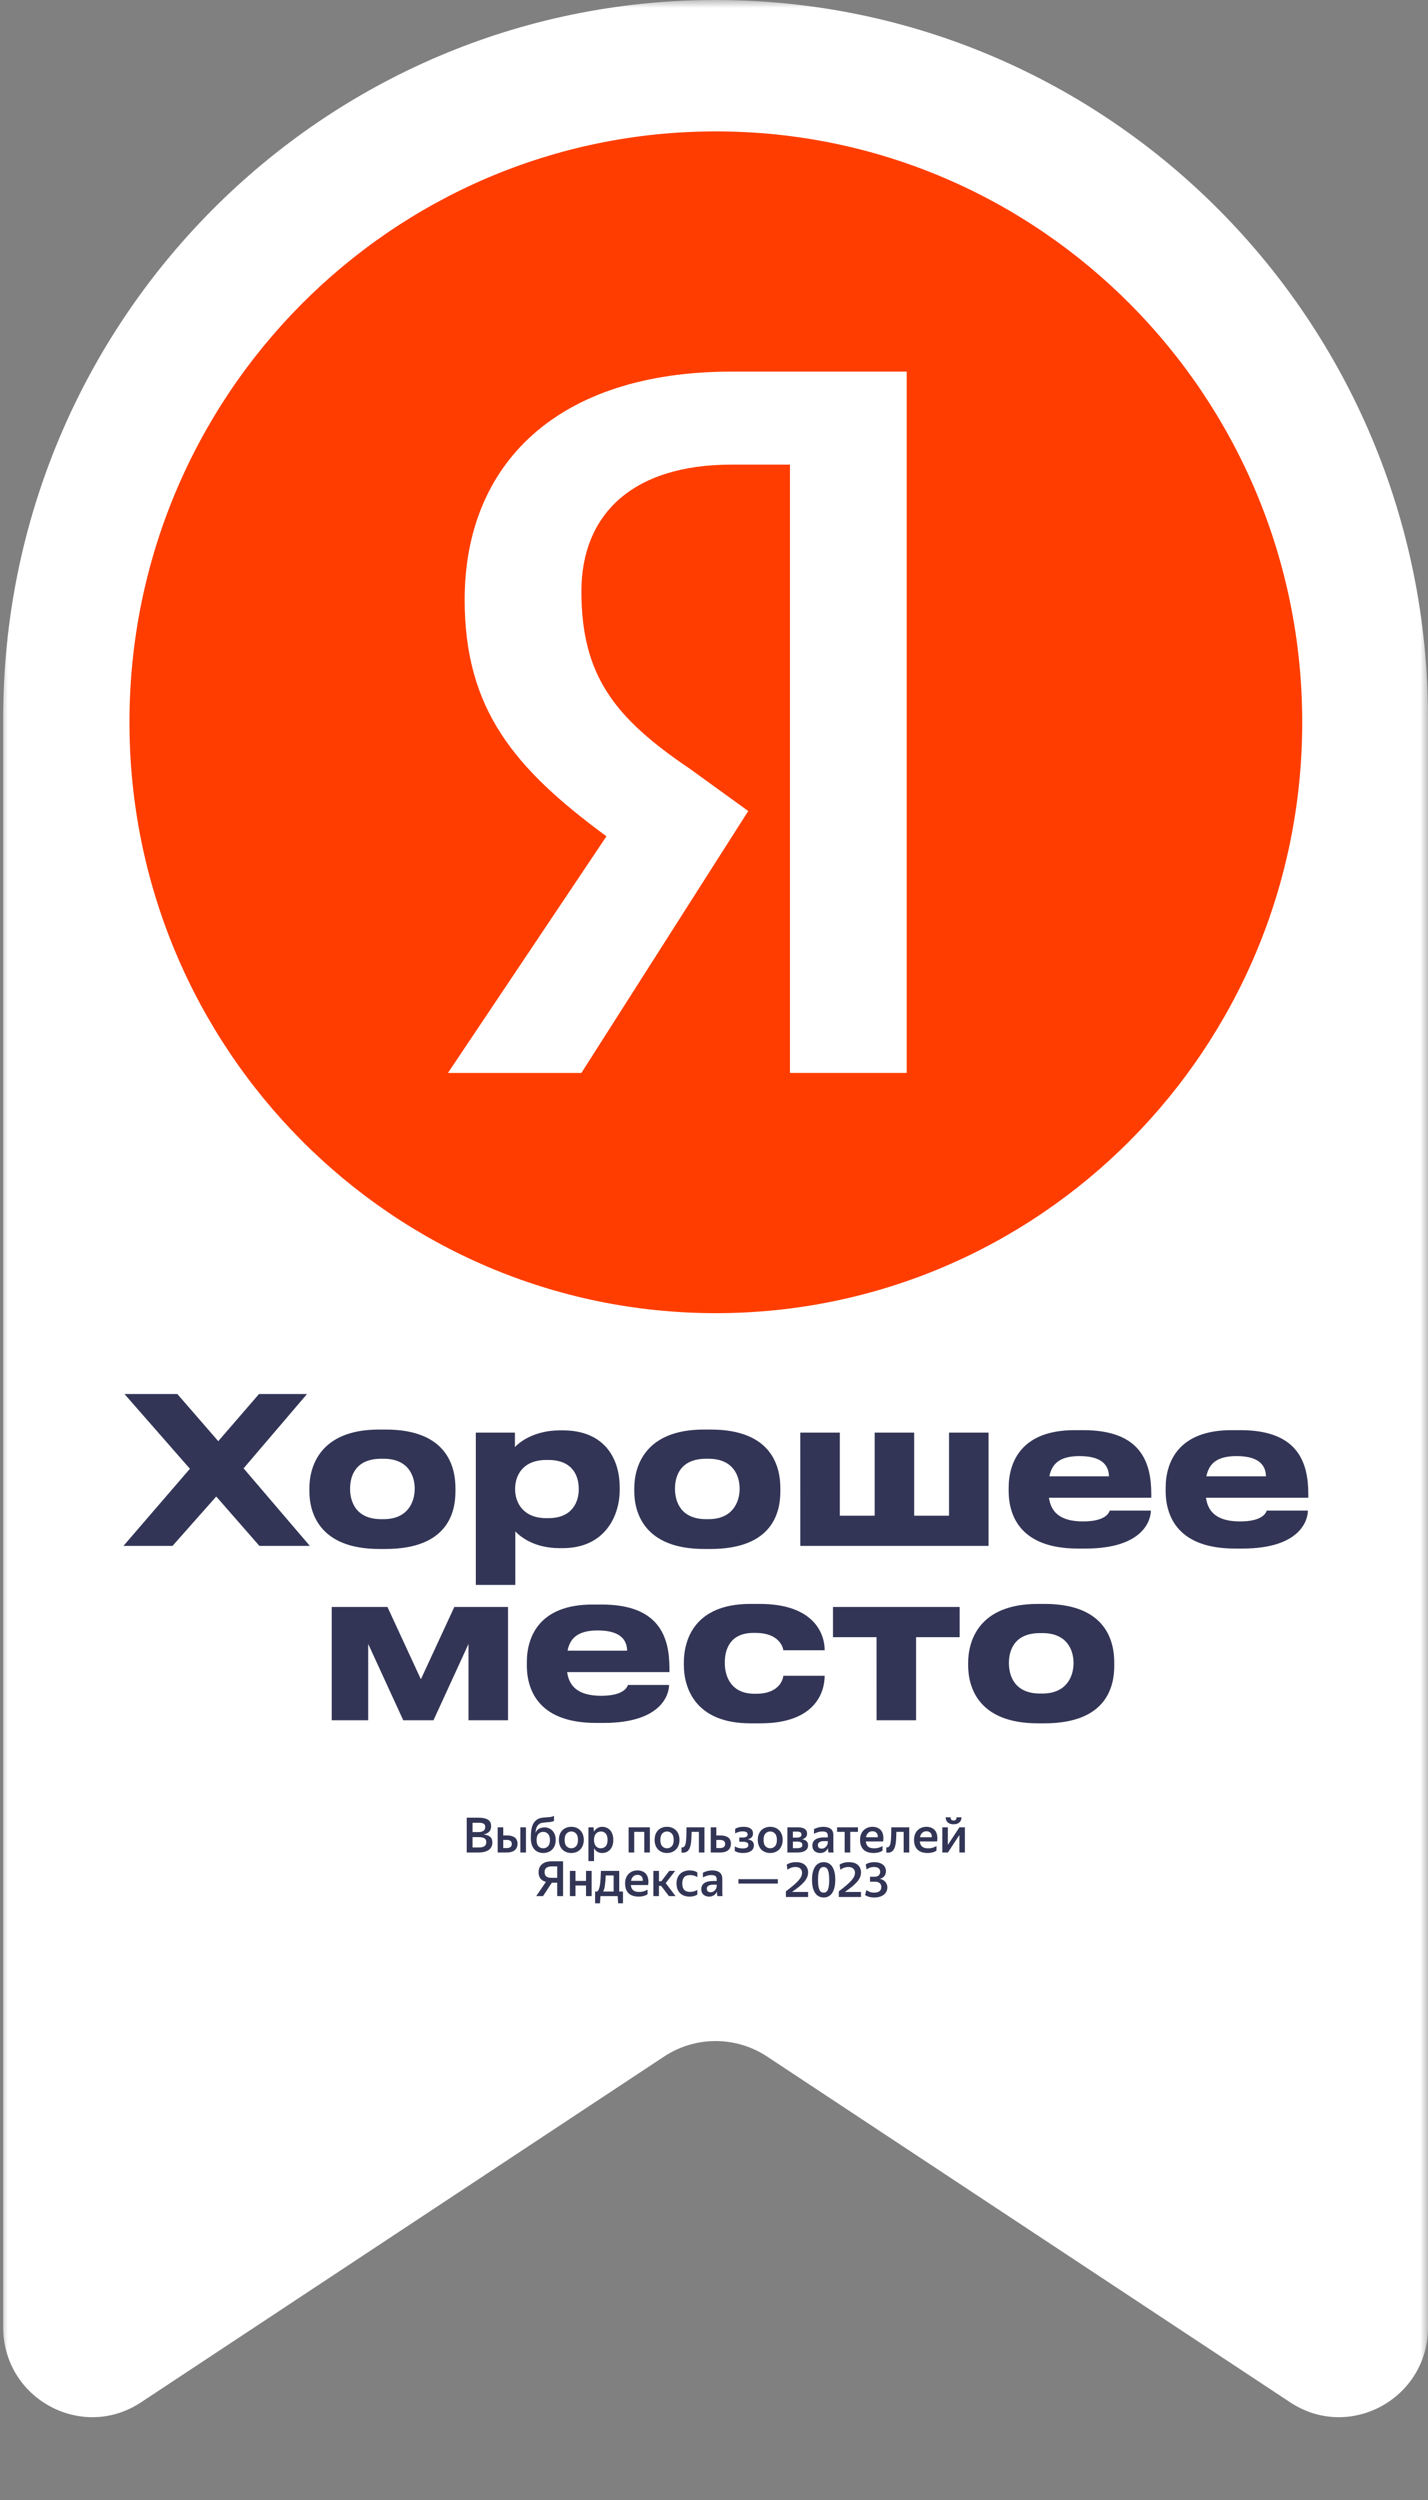
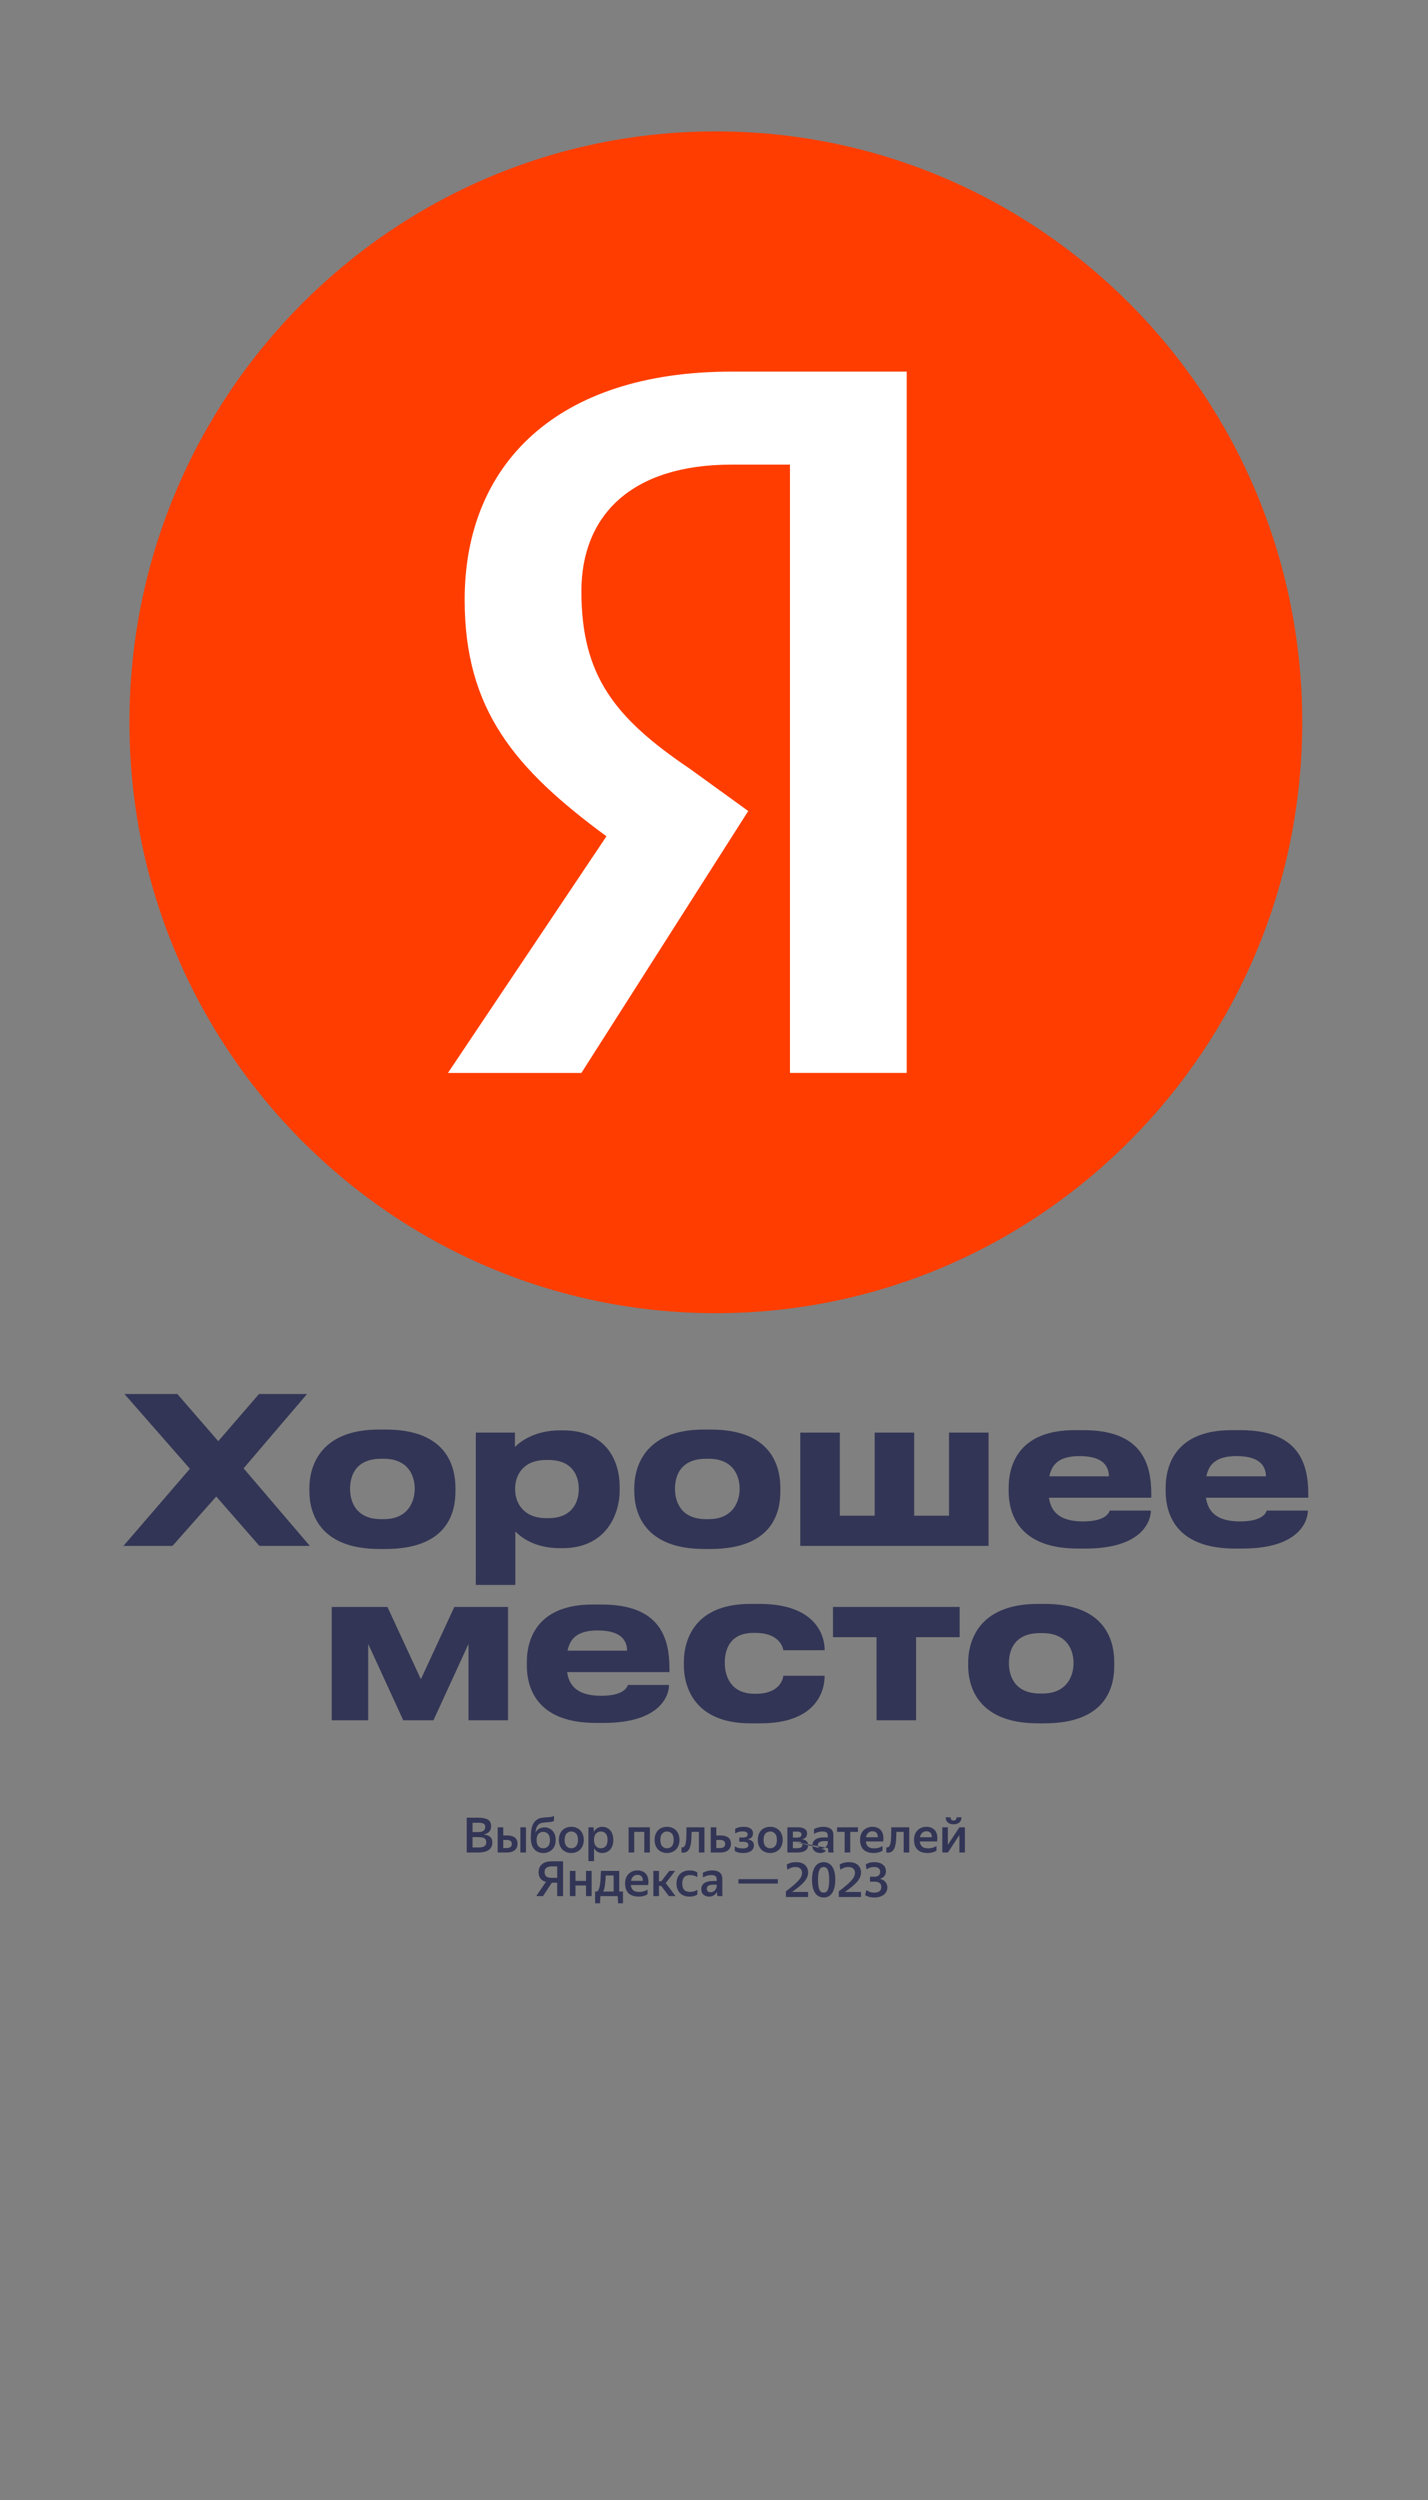
<svg xmlns="http://www.w3.org/2000/svg" viewBox="0 0 92 161" fill="none">
  <rect x="0" y="0" width="92" height="161" fill="#808080" stroke="none" />
  <g clip-path="url(#clip0_151_374)">
    <mask id="mask0_151_374" style="mask-type:luminance" maskUnits="userSpaceOnUse" x="0" y="0" width="368" height="644">
      <path d="M0 0H92V161H0V0Z" fill="white" />
    </mask>
    <g mask="url(#mask0_151_374)">
-       <path d="M0.207 46.23C0.207 20.698 20.756 0 46.103 0C71.45 0 91.999 20.698 91.999 46.23V149.883C91.999 154.476 86.934 157.23 83.122 154.711L49.422 132.442C48.436 131.791 47.282 131.444 46.103 131.444C44.923 131.444 43.77 131.791 42.783 132.442L9.084 154.711C5.272 157.23 0.207 154.476 0.207 149.883V46.23Z" fill="white" />
      <path d="M46.118 84.568C66.983 84.568 83.897 67.532 83.897 46.515C83.897 25.499 66.984 8.462 46.118 8.462C25.254 8.462 8.34 25.499 8.34 46.515C8.34 67.531 25.254 84.568 46.118 84.568Z" fill="#FF3D00" />
      <path d="M50.894 29.921H47.13C40.683 29.921 37.457 33.187 37.457 38.081C37.457 43.52 39.608 46.242 44.442 49.508L48.206 52.23L37.457 69.097H28.86L39.071 53.858C33.157 49.508 29.936 45.698 29.936 38.626C29.936 29.921 35.846 23.932 47.13 23.932H58.416V69.096H50.894V29.921Z" fill="white" />
-       <path d="M16.713 99.557H19.963L15.694 94.561L19.78 89.775H16.686L14.062 92.812L11.426 89.775H8.019L12.235 94.588L7.953 99.557H11.113L13.932 96.376L16.713 99.557ZM24.434 99.754H24.839C28.872 99.754 29.343 97.362 29.343 96.047V95.836C29.343 94.547 28.872 92.063 24.852 92.063H24.421C20.531 92.063 19.931 94.547 19.931 95.849V96.034C19.931 97.362 20.531 99.754 24.434 99.754ZM24.708 97.835H24.564C22.907 97.835 22.554 96.678 22.554 95.876C22.554 95.047 22.907 93.943 24.564 93.943H24.708C26.314 93.943 26.718 95.047 26.718 95.876C26.718 96.678 26.314 97.835 24.708 97.835ZM30.655 102.069H33.2V98.624C33.513 98.952 34.401 99.702 36.059 99.702H36.242C39.009 99.702 39.923 97.572 39.923 95.981V95.758C39.923 94.022 39.021 92.115 36.255 92.115H36.085C34.44 92.115 33.487 92.851 33.174 93.194V92.26H30.655V102.069ZM37.286 95.915C37.286 96.665 36.92 97.769 35.328 97.769H35.198C33.67 97.769 33.187 96.73 33.187 95.915V95.876C33.187 95.034 33.67 94.022 35.197 94.022H35.327C36.92 94.022 37.286 95.087 37.286 95.876V95.915ZM45.367 99.754H45.772C49.805 99.754 50.275 97.362 50.275 96.047V95.836C50.275 94.547 49.805 92.063 45.785 92.063H45.353C41.464 92.063 40.863 94.547 40.863 95.849V96.034C40.863 97.362 41.464 99.754 45.367 99.754ZM45.641 97.835H45.498C43.84 97.835 43.486 96.678 43.486 95.876C43.486 95.047 43.84 93.943 45.498 93.943H45.641C47.246 93.943 47.651 95.047 47.651 95.876C47.651 96.678 47.246 97.835 45.641 97.835ZM51.561 99.557H63.688V92.26H61.142V97.611H58.897V92.26H56.352V97.611H54.106V92.26H51.56L51.561 99.557ZM74.146 97.282H71.497C71.444 97.415 71.249 97.98 69.773 97.98C68.207 97.98 67.698 97.296 67.58 96.454H74.173V96.217C74.173 94.18 73.507 92.102 69.799 92.102H69.225C65.792 92.102 64.983 94.166 64.983 95.823V96.007C64.983 97.756 65.871 99.728 69.447 99.728H69.93C73.677 99.728 74.146 97.874 74.146 97.282ZM69.551 93.772C71.183 93.772 71.431 94.534 71.444 95.073H67.606C67.763 94.311 68.22 93.772 69.551 93.772ZM84.262 97.282H81.612C81.561 97.415 81.365 97.98 79.889 97.98C78.323 97.98 77.814 97.296 77.696 96.454H84.288V96.217C84.288 94.18 83.623 92.102 79.916 92.102H79.341C75.908 92.102 75.098 94.166 75.098 95.823V96.007C75.098 97.756 75.987 99.728 79.562 99.728H80.046C83.793 99.728 84.262 97.874 84.262 97.282ZM79.668 93.772C81.299 93.772 81.546 94.534 81.561 95.073H77.722C77.879 94.311 78.336 93.772 79.668 93.772ZM23.722 105.869L25.98 110.786H27.927L30.184 105.869V110.786H32.731V103.489H29.27L27.116 108.144L24.962 103.489H21.372V110.786H23.722V105.869ZM43.105 108.511H40.455C40.403 108.643 40.207 109.209 38.731 109.209C37.166 109.209 36.656 108.524 36.538 107.683H43.13V107.446C43.13 105.408 42.465 103.331 38.758 103.331H38.184C34.75 103.331 33.941 105.395 33.941 107.052V107.236C33.941 108.985 34.828 110.957 38.405 110.957H38.888C42.635 110.957 43.105 109.103 43.105 108.511ZM38.51 105.001C40.142 105.001 40.39 105.763 40.403 106.302H36.565C36.721 105.54 37.178 105.001 38.51 105.001ZM53.129 107.92H50.467C50.454 108.104 50.244 109.077 48.73 109.077H48.6C47.126 109.077 46.695 107.998 46.695 107.091V107.078C46.695 106.184 47.06 105.158 48.548 105.158H48.678C50.18 105.158 50.441 106.065 50.467 106.276H53.13V106.263C53.13 105.224 52.452 103.292 48.94 103.292H48.339C44.697 103.292 44.058 105.671 44.058 107.052V107.236C44.058 108.617 44.724 110.983 48.352 110.983H48.992C52.477 110.983 53.129 109.024 53.129 107.92ZM56.473 110.786H59.019V105.434H61.825V103.489H53.666V105.434H56.472L56.473 110.786ZM66.879 110.983H67.284C71.317 110.983 71.787 108.59 71.787 107.276V107.065C71.787 105.776 71.318 103.292 67.297 103.292H66.867C62.977 103.292 62.375 105.776 62.375 107.078V107.263C62.375 108.59 62.976 110.983 66.879 110.983ZM67.154 109.064H67.01C65.352 109.064 65 107.906 65 107.105C65 106.276 65.352 105.171 67.01 105.171H67.153C68.758 105.171 69.164 106.276 69.164 107.105C69.164 107.906 68.758 109.064 67.154 109.064ZM30.069 117.059H30.827C31.091 117.059 31.293 117.101 31.432 117.185C31.571 117.268 31.64 117.409 31.64 117.607C31.641 117.679 31.63 117.751 31.605 117.819C31.583 117.877 31.549 117.929 31.506 117.972C31.462 118.016 31.411 118.051 31.355 118.076C31.291 118.104 31.224 118.126 31.156 118.138C31.341 118.161 31.483 118.213 31.578 118.291C31.673 118.371 31.721 118.492 31.721 118.654C31.724 118.758 31.7 118.862 31.652 118.954C31.607 119.035 31.541 119.104 31.462 119.154C31.374 119.207 31.278 119.246 31.177 119.267C31.059 119.291 30.94 119.302 30.82 119.301H30.069L30.069 117.059ZM30.445 117.388V117.985H30.845C30.951 117.99 31.056 117.963 31.146 117.906C31.223 117.852 31.261 117.768 31.261 117.654C31.261 117.549 31.226 117.48 31.156 117.444C31.064 117.402 30.964 117.382 30.864 117.388H30.445ZM30.445 118.31V118.976H30.858C30.928 118.976 30.992 118.971 31.05 118.96C31.102 118.95 31.152 118.931 31.198 118.904C31.239 118.879 31.272 118.843 31.295 118.801C31.319 118.751 31.331 118.697 31.329 118.641C31.329 118.519 31.288 118.433 31.209 118.385C31.13 118.335 31.003 118.31 30.827 118.31H30.445ZM33.342 118.741C33.343 118.827 33.326 118.911 33.289 118.989C33.258 119.058 33.21 119.118 33.15 119.163C33.086 119.212 33.013 119.247 32.935 119.267C32.852 119.29 32.761 119.301 32.662 119.301H32.063V117.678H32.423V118.204H32.674C32.885 118.204 33.049 118.247 33.165 118.335C33.283 118.423 33.342 118.558 33.342 118.741ZM33.885 119.301H33.526V117.678H33.885V119.301ZM32.423 118.492V119.016H32.634C32.719 119.02 32.803 119 32.876 118.957C32.941 118.915 32.972 118.848 32.972 118.754C32.972 118.66 32.944 118.594 32.889 118.554C32.817 118.507 32.732 118.486 32.647 118.492H32.423ZM35.8 118.494C35.8 118.63 35.779 118.75 35.738 118.855C35.7 118.953 35.642 119.043 35.567 119.117C35.495 119.189 35.408 119.245 35.312 119.279C35.106 119.354 34.88 119.352 34.676 119.273C34.58 119.234 34.494 119.173 34.425 119.095C34.351 119.007 34.294 118.904 34.258 118.795C34.216 118.657 34.196 118.513 34.198 118.37C34.198 118.222 34.205 118.086 34.217 117.963C34.229 117.84 34.249 117.73 34.279 117.631C34.307 117.54 34.349 117.453 34.403 117.375C34.461 117.291 34.535 117.22 34.622 117.167C34.709 117.114 34.805 117.079 34.906 117.066C35.015 117.049 35.127 117.039 35.241 117.034C35.367 117.028 35.463 117.017 35.527 117.003C35.584 116.989 35.639 116.968 35.691 116.94V117.262C35.669 117.277 35.645 117.29 35.62 117.3C35.592 117.309 35.562 117.317 35.533 117.322L35.419 117.341L35.266 117.353C35.17 117.362 35.074 117.373 34.978 117.384C34.895 117.391 34.815 117.418 34.745 117.463C34.665 117.518 34.605 117.596 34.571 117.687C34.534 117.784 34.508 117.901 34.496 118.038C34.599 117.802 34.8 117.684 35.095 117.684C35.191 117.684 35.281 117.703 35.364 117.741C35.451 117.775 35.529 117.829 35.592 117.897C35.659 117.971 35.711 118.057 35.745 118.151C35.782 118.251 35.8 118.365 35.8 118.494ZM34.995 119.029C35.053 119.032 35.111 119.022 35.164 118.999C35.218 118.977 35.266 118.944 35.306 118.901C35.389 118.814 35.431 118.68 35.431 118.501C35.431 118.322 35.389 118.189 35.307 118.104C35.267 118.061 35.219 118.026 35.166 118.004C35.112 117.981 35.054 117.97 34.995 117.972C34.938 117.971 34.882 117.981 34.829 118.004C34.776 118.025 34.728 118.058 34.689 118.1C34.61 118.186 34.571 118.317 34.571 118.494C34.571 118.678 34.611 118.814 34.692 118.901C34.73 118.943 34.778 118.976 34.83 118.998C34.883 119.02 34.939 119.031 34.995 119.029ZM36.806 119.333C36.698 119.334 36.59 119.315 36.489 119.277C36.394 119.24 36.307 119.185 36.234 119.114C36.162 119.037 36.105 118.947 36.067 118.848C36.026 118.733 36.005 118.611 36.008 118.489C36.008 118.353 36.027 118.233 36.067 118.129C36.104 118.031 36.161 117.941 36.234 117.866C36.306 117.793 36.393 117.738 36.489 117.703C36.59 117.665 36.697 117.646 36.805 117.647C36.919 117.647 37.025 117.666 37.123 117.703C37.219 117.74 37.307 117.797 37.38 117.87C37.454 117.944 37.511 118.032 37.547 118.129C37.589 118.233 37.61 118.353 37.61 118.489C37.61 118.623 37.589 118.744 37.547 118.848C37.509 118.947 37.451 119.038 37.377 119.114C37.304 119.185 37.218 119.24 37.123 119.277C37.022 119.315 36.914 119.334 36.806 119.333ZM36.806 119.029C36.863 119.031 36.92 119.02 36.974 118.998C37.026 118.975 37.074 118.941 37.112 118.898C37.196 118.811 37.237 118.674 37.237 118.489C37.237 118.305 37.196 118.169 37.114 118.082C37.075 118.038 37.027 118.004 36.974 117.981C36.921 117.958 36.864 117.947 36.806 117.948C36.748 117.946 36.691 117.957 36.638 117.981C36.585 118.004 36.538 118.038 36.499 118.082C36.417 118.169 36.377 118.305 36.377 118.489C36.377 118.674 36.417 118.811 36.498 118.898C36.582 118.986 36.685 119.029 36.806 119.029ZM38.799 119.333C38.688 119.336 38.578 119.308 38.482 119.251C38.395 119.195 38.322 119.117 38.271 119.026V119.855H37.911V117.678H38.24L38.265 117.966C38.316 117.867 38.393 117.784 38.489 117.728C38.584 117.671 38.694 117.643 38.805 117.647C38.897 117.647 38.989 117.665 39.074 117.701C39.16 117.737 39.237 117.79 39.302 117.857C39.371 117.933 39.423 118.022 39.453 118.12C39.493 118.224 39.513 118.346 39.513 118.489C39.513 118.632 39.493 118.757 39.454 118.864C39.421 118.961 39.367 119.05 39.298 119.126C39.235 119.194 39.158 119.248 39.072 119.282C38.985 119.316 38.892 119.333 38.799 119.333ZM38.712 119.029C38.84 119.029 38.944 118.986 39.022 118.898C39.103 118.809 39.143 118.672 39.143 118.489C39.143 118.307 39.103 118.171 39.022 118.082C38.984 118.037 38.937 118.002 38.884 117.98C38.831 117.956 38.773 117.945 38.715 117.948C38.656 117.947 38.597 117.959 38.542 117.982C38.487 118.005 38.437 118.039 38.395 118.082C38.353 118.132 38.322 118.191 38.302 118.254C38.278 118.329 38.266 118.409 38.267 118.489C38.267 118.57 38.278 118.651 38.302 118.729C38.322 118.791 38.353 118.848 38.395 118.898C38.434 118.942 38.483 118.978 38.538 119.001C38.593 119.023 38.653 119.033 38.712 119.029ZM40.5 117.678H41.868V119.301H41.509V117.972H40.86V119.301H40.5V117.678ZM42.972 119.333C42.864 119.334 42.757 119.315 42.656 119.277C42.561 119.24 42.474 119.185 42.401 119.114C42.329 119.037 42.272 118.947 42.234 118.848C42.193 118.733 42.172 118.611 42.174 118.489C42.174 118.353 42.194 118.233 42.233 118.129C42.27 118.031 42.327 117.941 42.4 117.866C42.472 117.793 42.559 117.738 42.656 117.703C42.757 117.665 42.864 117.646 42.972 117.647C43.086 117.647 43.191 117.666 43.288 117.703C43.386 117.74 43.474 117.796 43.547 117.87C43.62 117.944 43.677 118.032 43.714 118.129C43.755 118.233 43.776 118.353 43.776 118.489C43.776 118.623 43.755 118.744 43.714 118.848C43.676 118.948 43.617 119.038 43.543 119.114C43.47 119.185 43.383 119.24 43.288 119.277C43.187 119.315 43.08 119.334 42.972 119.333ZM42.972 119.029C43.029 119.031 43.087 119.02 43.14 118.998C43.193 118.975 43.24 118.941 43.279 118.898C43.363 118.811 43.404 118.674 43.404 118.489C43.404 118.305 43.362 118.169 43.279 118.082C43.24 118.038 43.193 118.004 43.14 117.981C43.087 117.958 43.03 117.947 42.972 117.948C42.915 117.946 42.858 117.957 42.804 117.981C42.751 118.004 42.704 118.038 42.665 118.082C42.584 118.169 42.544 118.305 42.544 118.489C42.544 118.674 42.584 118.811 42.665 118.898C42.703 118.941 42.751 118.975 42.804 118.998C42.857 119.02 42.914 119.031 42.972 119.029ZM44.172 118.726C44.194 118.62 44.209 118.482 44.215 118.314C44.224 118.142 44.227 117.931 44.227 117.678H45.385V119.301H45.026V117.972H44.556C44.553 118.187 44.544 118.377 44.532 118.541C44.524 118.683 44.498 118.825 44.454 118.96C44.425 119.061 44.367 119.15 44.289 119.22C44.209 119.284 44.107 119.316 44.004 119.311C43.987 119.311 43.971 119.309 43.954 119.308C43.938 119.308 43.923 119.307 43.907 119.305V118.967C43.929 118.971 43.945 118.974 43.954 118.974C43.979 118.974 44.005 118.969 44.028 118.959C44.051 118.949 44.072 118.933 44.088 118.913C44.129 118.858 44.158 118.794 44.172 118.726ZM47.091 118.741C47.093 118.827 47.075 118.912 47.038 118.989C47.007 119.058 46.959 119.118 46.899 119.163C46.835 119.211 46.762 119.246 46.685 119.267C46.596 119.291 46.504 119.302 46.411 119.301H45.79V117.678H46.15V118.204H46.42C46.631 118.204 46.796 118.247 46.914 118.335C47.032 118.423 47.091 118.558 47.091 118.741ZM46.15 118.492V119.016H46.383C46.468 119.02 46.551 119 46.625 118.957C46.687 118.915 46.718 118.848 46.718 118.754C46.718 118.66 46.69 118.594 46.634 118.554C46.562 118.507 46.477 118.486 46.392 118.492H46.15ZM48.571 118.836C48.573 118.912 48.556 118.987 48.52 119.054C48.484 119.121 48.431 119.177 48.366 119.217C48.298 119.259 48.224 119.289 48.146 119.305C48.06 119.323 47.97 119.333 47.876 119.333C47.739 119.333 47.627 119.319 47.541 119.292C47.471 119.27 47.403 119.241 47.339 119.205V118.907C47.407 118.951 47.483 118.984 47.562 119.004C47.654 119.027 47.751 119.039 47.857 119.039C47.947 119.043 48.035 119.026 48.117 118.989C48.182 118.956 48.214 118.898 48.214 118.82C48.214 118.745 48.185 118.692 48.127 118.66C48.042 118.621 47.95 118.605 47.857 118.61H47.63V118.335H47.862C47.94 118.34 48.018 118.323 48.087 118.285C48.112 118.27 48.134 118.248 48.148 118.222C48.162 118.195 48.169 118.165 48.167 118.135C48.167 118.062 48.138 118.012 48.077 117.985C48.006 117.953 47.928 117.938 47.85 117.941C47.679 117.938 47.511 117.983 47.364 118.072V117.775C47.429 117.736 47.5 117.706 47.575 117.687C47.664 117.661 47.773 117.647 47.904 117.647C48.102 117.647 48.253 117.683 48.357 117.757C48.408 117.792 48.449 117.84 48.476 117.896C48.503 117.952 48.516 118.014 48.512 118.076C48.517 118.168 48.486 118.257 48.425 118.326C48.353 118.391 48.265 118.436 48.17 118.454C48.438 118.495 48.571 118.623 48.571 118.836ZM49.621 119.333C49.513 119.334 49.405 119.315 49.304 119.277C49.209 119.24 49.122 119.185 49.049 119.114C48.977 119.037 48.92 118.947 48.882 118.848C48.841 118.733 48.821 118.611 48.822 118.489C48.822 118.353 48.842 118.233 48.882 118.129C48.919 118.031 48.976 117.941 49.049 117.866C49.121 117.793 49.208 117.738 49.304 117.703C49.405 117.665 49.512 117.646 49.62 117.647C49.734 117.647 49.84 117.666 49.937 117.703C50.034 117.74 50.122 117.796 50.195 117.87C50.269 117.944 50.325 118.032 50.362 118.129C50.404 118.233 50.425 118.353 50.425 118.489C50.425 118.623 50.404 118.744 50.362 118.848C50.324 118.948 50.266 119.038 50.191 119.114C50.118 119.185 50.032 119.24 49.938 119.277C49.836 119.315 49.729 119.334 49.621 119.333ZM49.621 119.029C49.678 119.031 49.736 119.02 49.788 118.998C49.841 118.975 49.889 118.941 49.928 118.898C50.011 118.811 50.052 118.674 50.052 118.489C50.052 118.305 50.011 118.169 49.928 118.082C49.889 118.038 49.841 118.004 49.788 117.981C49.736 117.958 49.678 117.947 49.621 117.948C49.563 117.946 49.505 117.957 49.453 117.981C49.4 118.004 49.352 118.038 49.313 118.082C49.232 118.169 49.192 118.305 49.192 118.489C49.192 118.674 49.232 118.811 49.313 118.898C49.397 118.986 49.5 119.029 49.621 119.029ZM50.727 117.678H51.384C51.792 117.678 51.996 117.814 51.996 118.085C51.996 118.185 51.968 118.264 51.913 118.323C51.845 118.386 51.763 118.431 51.673 118.451C51.803 118.47 51.9 118.51 51.965 118.573C52.029 118.635 52.061 118.724 52.061 118.839C52.063 118.91 52.045 118.982 52.011 119.044C51.977 119.104 51.929 119.153 51.871 119.189C51.806 119.229 51.733 119.258 51.658 119.273C51.572 119.292 51.479 119.301 51.378 119.301H50.726L50.727 117.678ZM51.083 117.957V118.341H51.346C51.434 118.341 51.505 118.326 51.557 118.295C51.583 118.281 51.604 118.26 51.618 118.234C51.632 118.209 51.639 118.18 51.638 118.151C51.638 118.078 51.615 118.028 51.567 118.001C51.505 117.967 51.435 117.952 51.365 117.957H51.083ZM51.083 118.598V119.023H51.359C51.441 119.026 51.523 119.011 51.598 118.979C51.66 118.95 51.691 118.896 51.691 118.816C51.691 118.737 51.663 118.681 51.608 118.648C51.528 118.609 51.439 118.591 51.35 118.598H51.083ZM53.343 119.016C53.304 119.102 53.245 119.176 53.172 119.233C53.074 119.303 52.955 119.338 52.834 119.333C52.706 119.334 52.581 119.292 52.479 119.214C52.435 119.172 52.399 119.123 52.374 119.067C52.349 119.001 52.336 118.931 52.337 118.86C52.337 118.683 52.402 118.551 52.532 118.463C52.662 118.374 52.847 118.329 53.085 118.329H53.331V118.228C53.331 118.123 53.303 118.049 53.25 118.01C53.196 117.968 53.106 117.948 52.983 117.948C52.882 117.947 52.781 117.963 52.685 117.994C52.601 118.02 52.52 118.055 52.443 118.097V117.794C52.629 117.698 52.833 117.648 53.041 117.647C53.249 117.647 53.408 117.691 53.52 117.778C53.633 117.864 53.69 118.002 53.69 118.191V119.105C53.693 119.129 53.694 119.153 53.694 119.177L53.7 119.248L53.706 119.301H53.374C53.357 119.215 53.347 119.127 53.346 119.039L53.343 119.016ZM52.934 119.051C53 119.053 53.065 119.037 53.122 119.004C53.17 118.974 53.212 118.936 53.247 118.892C53.293 118.829 53.322 118.754 53.331 118.676V118.566H53.108C52.964 118.566 52.859 118.59 52.793 118.635C52.762 118.655 52.736 118.683 52.719 118.716C52.701 118.749 52.693 118.785 52.694 118.823C52.694 118.894 52.714 118.95 52.752 118.992C52.794 119.031 52.856 119.051 52.934 119.051ZM54.778 117.972V119.301H54.418V117.972H53.93V117.678H55.275V117.972H54.778ZM56.857 119.182L56.773 119.233C56.735 119.251 56.696 119.267 56.656 119.279C56.538 119.315 56.415 119.333 56.292 119.333C55.996 119.333 55.775 119.259 55.628 119.11C55.483 118.962 55.41 118.755 55.41 118.489C55.41 118.356 55.43 118.24 55.47 118.135C55.505 118.038 55.561 117.95 55.632 117.876C55.704 117.803 55.79 117.745 55.885 117.707C55.987 117.666 56.096 117.646 56.205 117.647C56.316 117.645 56.425 117.666 56.528 117.707C56.626 117.746 56.705 117.805 56.767 117.885C56.832 117.971 56.876 118.072 56.894 118.179C56.919 118.296 56.92 118.433 56.897 118.589H55.783C55.788 118.715 55.84 118.834 55.929 118.923C56.013 118.996 56.141 119.032 56.317 119.032C56.508 119.038 56.697 118.986 56.857 118.883V119.182ZM56.205 117.934C56.107 117.931 56.011 117.966 55.938 118.032C55.859 118.108 55.809 118.21 55.795 118.319H56.553C56.557 118.188 56.528 118.091 56.466 118.029C56.431 117.996 56.39 117.97 56.345 117.954C56.3 117.938 56.252 117.931 56.205 117.934ZM57.365 118.726C57.389 118.62 57.403 118.482 57.409 118.314C57.417 118.142 57.421 117.931 57.421 117.678H58.579V119.301H58.219V117.972H57.75C57.746 118.187 57.738 118.377 57.726 118.541C57.718 118.683 57.691 118.825 57.648 118.96C57.618 119.061 57.562 119.15 57.483 119.22C57.403 119.284 57.301 119.316 57.198 119.311C57.181 119.311 57.165 119.309 57.148 119.308C57.133 119.308 57.117 119.307 57.102 119.305V118.967C57.117 118.971 57.133 118.973 57.148 118.974C57.173 118.974 57.199 118.969 57.222 118.959C57.245 118.949 57.266 118.933 57.282 118.913C57.323 118.858 57.352 118.794 57.365 118.726ZM60.334 119.182L60.251 119.233C60.213 119.251 60.173 119.267 60.133 119.279C60.015 119.315 59.892 119.333 59.77 119.333C59.473 119.333 59.252 119.259 59.105 119.11C58.96 118.962 58.888 118.755 58.888 118.489C58.888 118.356 58.907 118.24 58.947 118.135C58.982 118.038 59.038 117.95 59.109 117.876C59.181 117.802 59.267 117.745 59.362 117.707C59.464 117.666 59.573 117.646 59.682 117.647C59.793 117.645 59.903 117.666 60.005 117.707C60.103 117.746 60.182 117.805 60.245 117.885C60.309 117.971 60.353 118.072 60.372 118.179C60.397 118.296 60.398 118.433 60.374 118.589H59.26C59.265 118.715 59.317 118.834 59.406 118.923C59.49 118.996 59.618 119.032 59.795 119.032C59.985 119.038 60.173 118.986 60.334 118.883L60.334 119.182ZM59.682 117.934C59.584 117.931 59.489 117.966 59.416 118.032C59.337 118.108 59.286 118.21 59.273 118.319H60.031C60.035 118.188 60.005 118.091 59.943 118.029C59.909 117.996 59.868 117.97 59.823 117.954C59.778 117.938 59.73 117.931 59.682 117.934ZM61.436 117.484C61.359 117.486 61.282 117.474 61.209 117.451C61.151 117.43 61.097 117.397 61.051 117.356C61.01 117.316 60.978 117.267 60.958 117.213C60.937 117.156 60.926 117.095 60.926 117.034H61.242C61.242 117.107 61.26 117.16 61.293 117.194C61.328 117.225 61.376 117.241 61.436 117.241C61.486 117.244 61.536 117.227 61.575 117.194C61.609 117.16 61.625 117.107 61.625 117.034H61.945C61.945 117.095 61.935 117.156 61.913 117.213C61.893 117.267 61.86 117.316 61.818 117.356C61.772 117.398 61.718 117.431 61.66 117.451C61.587 117.474 61.512 117.486 61.436 117.484ZM61.066 118.811L61.811 117.678H62.164V119.301H61.809V118.176L61.07 119.301H60.709V117.678H61.066V118.811ZM34.699 120.571C34.697 120.465 34.718 120.359 34.761 120.261C34.8 120.175 34.86 120.1 34.935 120.043C35.015 119.981 35.106 119.937 35.203 119.911C35.308 119.882 35.425 119.868 35.553 119.868H36.276V122.109H35.898V121.246H35.553L34.985 122.109H34.548L35.174 121.19C35.033 121.162 34.906 121.087 34.814 120.975C34.734 120.856 34.694 120.715 34.699 120.571ZM35.898 120.931V120.196H35.55C35.432 120.19 35.314 120.219 35.212 120.28C35.129 120.335 35.087 120.428 35.087 120.562C35.087 120.693 35.125 120.787 35.199 120.847C35.273 120.903 35.379 120.931 35.515 120.931H35.898ZM37.755 121.425H37.076V122.109H36.716V120.486H37.076V121.131H37.755V120.486H38.116V122.109H37.755L37.755 121.425ZM38.476 121.815C38.527 121.769 38.565 121.71 38.587 121.644C38.616 121.571 38.639 121.48 38.655 121.371C38.672 121.261 38.685 121.133 38.692 120.987C38.702 120.841 38.708 120.674 38.715 120.486H39.895V121.815H40.136V122.573H39.822L39.794 122.109H38.684L38.656 122.573H38.34V121.815H38.477H38.476ZM39.534 121.815V120.78H39.025C39.018 120.993 39.001 121.207 38.972 121.418C38.95 121.585 38.911 121.718 38.858 121.815H39.534ZM41.718 121.99L41.635 122.041C41.596 122.059 41.557 122.075 41.517 122.088C41.399 122.123 41.277 122.141 41.154 122.141C40.858 122.141 40.636 122.067 40.489 121.918C40.344 121.77 40.272 121.564 40.272 121.297C40.272 121.165 40.291 121.048 40.331 120.943C40.366 120.846 40.421 120.757 40.493 120.684C40.565 120.61 40.651 120.552 40.747 120.515C40.849 120.474 40.957 120.454 41.066 120.455C41.177 120.454 41.286 120.474 41.389 120.515C41.487 120.555 41.566 120.614 41.629 120.693C41.694 120.779 41.737 120.88 41.756 120.987C41.78 121.104 41.781 121.24 41.759 121.397H40.644C40.649 121.523 40.701 121.642 40.791 121.731C40.873 121.804 41.002 121.841 41.178 121.841C41.369 121.846 41.557 121.794 41.718 121.691V121.99ZM41.066 120.743C40.969 120.74 40.873 120.775 40.8 120.84C40.721 120.916 40.671 121.018 40.657 121.127H41.414C41.419 120.996 41.389 120.899 41.328 120.837C41.293 120.804 41.252 120.778 41.207 120.762C41.162 120.746 41.114 120.739 41.066 120.743ZM42.593 121.449H42.453V122.109H42.094V120.486H42.454V121.155H42.606L43.118 120.486H43.498L42.889 121.269L43.522 122.109H43.097L42.594 121.449H42.593ZM44.427 122.141C44.297 122.141 44.18 122.122 44.076 122.085C43.977 122.048 43.888 121.992 43.812 121.918C43.738 121.843 43.681 121.753 43.645 121.653C43.603 121.539 43.583 121.418 43.585 121.297C43.585 121.165 43.605 121.048 43.645 120.943C43.681 120.844 43.739 120.754 43.814 120.68C43.889 120.606 43.98 120.549 44.08 120.515C44.193 120.474 44.312 120.454 44.432 120.455C44.544 120.455 44.642 120.468 44.724 120.493C44.81 120.518 44.877 120.549 44.927 120.586V120.887C44.861 120.844 44.791 120.812 44.716 120.79C44.631 120.766 44.543 120.754 44.455 120.756C44.121 120.756 43.955 120.936 43.955 121.297C43.955 121.657 44.118 121.838 44.446 121.838C44.55 121.838 44.641 121.826 44.715 121.803C44.789 121.78 44.86 121.748 44.927 121.71V122.009C44.864 122.049 44.796 122.081 44.724 122.103C44.627 122.13 44.527 122.143 44.427 122.141ZM46.186 121.825C46.148 121.91 46.09 121.984 46.016 122.041C45.917 122.111 45.798 122.147 45.678 122.141C45.55 122.142 45.425 122.1 45.324 122.022C45.279 121.981 45.243 121.931 45.218 121.875C45.192 121.809 45.179 121.739 45.181 121.668C45.181 121.492 45.246 121.359 45.376 121.272C45.506 121.181 45.691 121.137 45.929 121.137H46.174V121.037C46.174 120.931 46.147 120.858 46.093 120.819C46.039 120.776 45.95 120.756 45.827 120.756C45.725 120.755 45.625 120.77 45.529 120.802C45.446 120.829 45.364 120.863 45.286 120.906V120.602C45.472 120.507 45.677 120.456 45.885 120.455C46.092 120.455 46.252 120.499 46.364 120.586C46.477 120.672 46.535 120.81 46.535 120.999V121.913C46.536 121.935 46.537 121.96 46.537 121.985L46.544 122.056L46.55 122.109H46.218C46.2 122.023 46.191 121.935 46.19 121.847L46.186 121.825ZM45.777 121.859C45.843 121.862 45.908 121.846 45.966 121.812C46.014 121.782 46.056 121.745 46.09 121.7C46.136 121.636 46.165 121.562 46.174 121.484V121.374H45.951C45.808 121.374 45.703 121.398 45.637 121.444C45.605 121.463 45.58 121.491 45.562 121.524C45.545 121.557 45.536 121.594 45.538 121.631C45.534 121.693 45.556 121.754 45.597 121.8C45.638 121.84 45.699 121.859 45.777 121.859ZM47.574 121.018H50.113V121.302H47.574V121.018ZM50.633 122.167V121.802C50.823 121.658 50.984 121.531 51.114 121.419C51.247 121.306 51.355 121.203 51.437 121.111C51.52 121.018 51.581 120.932 51.618 120.851C51.653 120.776 51.672 120.693 51.673 120.61C51.675 120.559 51.667 120.509 51.649 120.462C51.63 120.415 51.602 120.373 51.566 120.338C51.496 120.27 51.389 120.236 51.246 120.236C51.147 120.236 51.048 120.253 50.955 120.288C50.874 120.317 50.799 120.359 50.731 120.412L50.685 120.079C50.761 120.031 50.843 119.994 50.93 119.97C51.029 119.939 51.148 119.924 51.286 119.924C51.536 119.924 51.727 119.984 51.859 120.103C51.927 120.165 51.98 120.24 52.015 120.325C52.05 120.409 52.066 120.501 52.062 120.592C52.062 120.701 52.039 120.808 51.994 120.906C51.945 121.015 51.879 121.115 51.799 121.203C51.699 121.314 51.59 121.416 51.474 121.509C51.344 121.612 51.195 121.723 51.026 121.843H52.062V122.167H50.633ZM53.068 122.198C52.964 122.199 52.861 122.177 52.767 122.132C52.671 122.086 52.589 122.016 52.528 121.928C52.455 121.821 52.402 121.702 52.37 121.576C52.331 121.407 52.312 121.233 52.315 121.058C52.315 120.858 52.333 120.687 52.37 120.545C52.41 120.401 52.462 120.284 52.528 120.193C52.589 120.106 52.671 120.035 52.767 119.989C52.861 119.945 52.963 119.924 53.066 119.924C53.175 119.924 53.275 119.946 53.364 119.989C53.459 120.034 53.541 120.104 53.601 120.19C53.668 120.28 53.72 120.397 53.757 120.538C53.794 120.681 53.813 120.852 53.813 121.052C53.813 121.252 53.794 121.423 53.757 121.567C53.72 121.712 53.668 121.831 53.601 121.926C53.542 122.013 53.462 122.083 53.368 122.131C53.275 122.178 53.171 122.202 53.066 122.198H53.068ZM53.064 121.885C53.118 121.887 53.172 121.873 53.22 121.845C53.27 121.811 53.309 121.763 53.331 121.707C53.367 121.626 53.389 121.54 53.398 121.453C53.416 121.323 53.424 121.192 53.422 121.061C53.422 120.906 53.414 120.777 53.398 120.671C53.389 120.584 53.366 120.499 53.331 120.419C53.309 120.362 53.27 120.313 53.22 120.279C53.174 120.249 53.121 120.234 53.066 120.236C53.011 120.235 52.956 120.25 52.908 120.279C52.857 120.313 52.817 120.362 52.794 120.419C52.759 120.499 52.735 120.584 52.724 120.671C52.708 120.8 52.701 120.931 52.702 121.061C52.702 121.215 52.709 121.346 52.724 121.453C52.735 121.54 52.759 121.626 52.794 121.707C52.818 121.763 52.858 121.811 52.908 121.845C52.955 121.873 53.009 121.887 53.064 121.885ZM54.041 122.167V121.802C54.231 121.658 54.392 121.531 54.523 121.419C54.656 121.306 54.763 121.203 54.844 121.111C54.928 121.018 54.988 120.932 55.026 120.851C55.062 120.776 55.081 120.693 55.081 120.61C55.084 120.559 55.075 120.509 55.057 120.462C55.038 120.415 55.01 120.373 54.974 120.338C54.904 120.27 54.797 120.236 54.655 120.236C54.555 120.236 54.456 120.253 54.363 120.288C54.282 120.317 54.207 120.359 54.14 120.412L54.093 120.079C54.169 120.031 54.252 119.994 54.339 119.97C54.436 119.939 54.555 119.924 54.695 119.924C54.944 119.924 55.135 119.984 55.268 120.103C55.336 120.165 55.389 120.24 55.424 120.325C55.459 120.409 55.475 120.501 55.471 120.592C55.471 120.701 55.448 120.808 55.403 120.906C55.353 121.015 55.287 121.115 55.207 121.203C55.106 121.314 54.998 121.416 54.882 121.509C54.752 121.612 54.603 121.723 54.434 121.843H55.47V122.167H54.041ZM56.331 122.198C56.2 122.198 56.082 122.183 55.978 122.154C55.891 122.13 55.808 122.093 55.733 122.044L55.819 121.722C55.872 121.759 55.94 121.796 56.021 121.833C56.105 121.869 56.203 121.885 56.316 121.885C56.471 121.885 56.587 121.855 56.662 121.793C56.74 121.731 56.779 121.642 56.779 121.524C56.782 121.476 56.773 121.428 56.755 121.383C56.736 121.339 56.708 121.299 56.671 121.268C56.6 121.208 56.488 121.179 56.337 121.179H56.051V120.861H56.352C56.444 120.865 56.534 120.836 56.607 120.78C56.672 120.724 56.705 120.644 56.705 120.538C56.707 120.496 56.699 120.454 56.682 120.416C56.665 120.377 56.639 120.344 56.607 120.317C56.543 120.263 56.446 120.236 56.312 120.236C56.214 120.234 56.117 120.251 56.025 120.286C55.955 120.312 55.889 120.346 55.828 120.388L55.776 120.067C55.846 120.021 55.924 119.987 56.006 119.965C56.1 119.938 56.211 119.924 56.34 119.924C56.457 119.924 56.561 119.939 56.653 119.968C56.737 119.993 56.816 120.034 56.886 120.088C56.948 120.138 56.997 120.201 57.03 120.273C57.09 120.407 57.096 120.559 57.046 120.697C57.006 120.802 56.93 120.888 56.831 120.94C56.784 120.967 56.733 120.987 56.681 120.999C56.745 121.01 56.806 121.029 56.864 121.058C56.956 121.102 57.032 121.171 57.086 121.257C57.139 121.342 57.168 121.442 57.169 121.543C57.171 121.635 57.151 121.725 57.112 121.808C57.073 121.891 57.014 121.963 56.942 122.019C56.862 122.078 56.773 122.124 56.678 122.151C56.575 122.182 56.459 122.198 56.331 122.198Z" fill="#323555" />
+       <path d="M16.713 99.557H19.963L15.694 94.561L19.78 89.775H16.686L14.062 92.812L11.426 89.775H8.019L12.235 94.588L7.953 99.557H11.113L13.932 96.376L16.713 99.557ZM24.434 99.754H24.839C28.872 99.754 29.343 97.362 29.343 96.047V95.836C29.343 94.547 28.872 92.063 24.852 92.063H24.421C20.531 92.063 19.931 94.547 19.931 95.849V96.034C19.931 97.362 20.531 99.754 24.434 99.754ZM24.708 97.835H24.564C22.907 97.835 22.554 96.678 22.554 95.876C22.554 95.047 22.907 93.943 24.564 93.943H24.708C26.314 93.943 26.718 95.047 26.718 95.876C26.718 96.678 26.314 97.835 24.708 97.835ZM30.655 102.069H33.2V98.624C33.513 98.952 34.401 99.702 36.059 99.702H36.242C39.009 99.702 39.923 97.572 39.923 95.981V95.758C39.923 94.022 39.021 92.115 36.255 92.115H36.085C34.44 92.115 33.487 92.851 33.174 93.194V92.26H30.655V102.069ZM37.286 95.915C37.286 96.665 36.92 97.769 35.328 97.769H35.198C33.67 97.769 33.187 96.73 33.187 95.915V95.876C33.187 95.034 33.67 94.022 35.197 94.022H35.327C36.92 94.022 37.286 95.087 37.286 95.876V95.915ZM45.367 99.754H45.772C49.805 99.754 50.275 97.362 50.275 96.047V95.836C50.275 94.547 49.805 92.063 45.785 92.063H45.353C41.464 92.063 40.863 94.547 40.863 95.849V96.034C40.863 97.362 41.464 99.754 45.367 99.754ZM45.641 97.835H45.498C43.84 97.835 43.486 96.678 43.486 95.876C43.486 95.047 43.84 93.943 45.498 93.943H45.641C47.246 93.943 47.651 95.047 47.651 95.876C47.651 96.678 47.246 97.835 45.641 97.835ZM51.561 99.557H63.688V92.26H61.142V97.611H58.897V92.26H56.352V97.611H54.106V92.26H51.56L51.561 99.557ZM74.146 97.282H71.497C71.444 97.415 71.249 97.98 69.773 97.98C68.207 97.98 67.698 97.296 67.58 96.454H74.173V96.217C74.173 94.18 73.507 92.102 69.799 92.102H69.225C65.792 92.102 64.983 94.166 64.983 95.823V96.007C64.983 97.756 65.871 99.728 69.447 99.728H69.93C73.677 99.728 74.146 97.874 74.146 97.282ZM69.551 93.772C71.183 93.772 71.431 94.534 71.444 95.073H67.606C67.763 94.311 68.22 93.772 69.551 93.772ZM84.262 97.282H81.612C81.561 97.415 81.365 97.98 79.889 97.98C78.323 97.98 77.814 97.296 77.696 96.454H84.288V96.217C84.288 94.18 83.623 92.102 79.916 92.102H79.341C75.908 92.102 75.098 94.166 75.098 95.823V96.007C75.098 97.756 75.987 99.728 79.562 99.728H80.046C83.793 99.728 84.262 97.874 84.262 97.282ZM79.668 93.772C81.299 93.772 81.546 94.534 81.561 95.073H77.722C77.879 94.311 78.336 93.772 79.668 93.772ZM23.722 105.869L25.98 110.786H27.927L30.184 105.869V110.786H32.731V103.489H29.27L27.116 108.144L24.962 103.489H21.372V110.786H23.722V105.869ZM43.105 108.511H40.455C40.403 108.643 40.207 109.209 38.731 109.209C37.166 109.209 36.656 108.524 36.538 107.683H43.13V107.446C43.13 105.408 42.465 103.331 38.758 103.331H38.184C34.75 103.331 33.941 105.395 33.941 107.052V107.236C33.941 108.985 34.828 110.957 38.405 110.957H38.888C42.635 110.957 43.105 109.103 43.105 108.511ZM38.51 105.001C40.142 105.001 40.39 105.763 40.403 106.302H36.565C36.721 105.54 37.178 105.001 38.51 105.001ZM53.129 107.92H50.467C50.454 108.104 50.244 109.077 48.73 109.077H48.6C47.126 109.077 46.695 107.998 46.695 107.091V107.078C46.695 106.184 47.06 105.158 48.548 105.158H48.678C50.18 105.158 50.441 106.065 50.467 106.276H53.13V106.263C53.13 105.224 52.452 103.292 48.94 103.292H48.339C44.697 103.292 44.058 105.671 44.058 107.052V107.236C44.058 108.617 44.724 110.983 48.352 110.983H48.992C52.477 110.983 53.129 109.024 53.129 107.92ZM56.473 110.786H59.019V105.434H61.825V103.489H53.666V105.434H56.472L56.473 110.786ZM66.879 110.983H67.284C71.317 110.983 71.787 108.59 71.787 107.276V107.065C71.787 105.776 71.318 103.292 67.297 103.292H66.867C62.977 103.292 62.375 105.776 62.375 107.078V107.263C62.375 108.59 62.976 110.983 66.879 110.983ZM67.154 109.064H67.01C65.352 109.064 65 107.906 65 107.105C65 106.276 65.352 105.171 67.01 105.171H67.153C68.758 105.171 69.164 106.276 69.164 107.105C69.164 107.906 68.758 109.064 67.154 109.064ZM30.069 117.059H30.827C31.091 117.059 31.293 117.101 31.432 117.185C31.571 117.268 31.64 117.409 31.64 117.607C31.641 117.679 31.63 117.751 31.605 117.819C31.583 117.877 31.549 117.929 31.506 117.972C31.462 118.016 31.411 118.051 31.355 118.076C31.291 118.104 31.224 118.126 31.156 118.138C31.341 118.161 31.483 118.213 31.578 118.291C31.673 118.371 31.721 118.492 31.721 118.654C31.724 118.758 31.7 118.862 31.652 118.954C31.607 119.035 31.541 119.104 31.462 119.154C31.374 119.207 31.278 119.246 31.177 119.267C31.059 119.291 30.94 119.302 30.82 119.301H30.069L30.069 117.059ZM30.445 117.388V117.985H30.845C30.951 117.99 31.056 117.963 31.146 117.906C31.223 117.852 31.261 117.768 31.261 117.654C31.261 117.549 31.226 117.48 31.156 117.444C31.064 117.402 30.964 117.382 30.864 117.388H30.445ZM30.445 118.31V118.976H30.858C30.928 118.976 30.992 118.971 31.05 118.96C31.102 118.95 31.152 118.931 31.198 118.904C31.239 118.879 31.272 118.843 31.295 118.801C31.319 118.751 31.331 118.697 31.329 118.641C31.329 118.519 31.288 118.433 31.209 118.385C31.13 118.335 31.003 118.31 30.827 118.31H30.445ZM33.342 118.741C33.343 118.827 33.326 118.911 33.289 118.989C33.258 119.058 33.21 119.118 33.15 119.163C33.086 119.212 33.013 119.247 32.935 119.267C32.852 119.29 32.761 119.301 32.662 119.301H32.063V117.678H32.423V118.204H32.674C32.885 118.204 33.049 118.247 33.165 118.335C33.283 118.423 33.342 118.558 33.342 118.741ZM33.885 119.301H33.526V117.678H33.885V119.301ZM32.423 118.492V119.016H32.634C32.719 119.02 32.803 119 32.876 118.957C32.941 118.915 32.972 118.848 32.972 118.754C32.972 118.66 32.944 118.594 32.889 118.554C32.817 118.507 32.732 118.486 32.647 118.492H32.423ZM35.8 118.494C35.8 118.63 35.779 118.75 35.738 118.855C35.7 118.953 35.642 119.043 35.567 119.117C35.495 119.189 35.408 119.245 35.312 119.279C35.106 119.354 34.88 119.352 34.676 119.273C34.58 119.234 34.494 119.173 34.425 119.095C34.351 119.007 34.294 118.904 34.258 118.795C34.216 118.657 34.196 118.513 34.198 118.37C34.198 118.222 34.205 118.086 34.217 117.963C34.229 117.84 34.249 117.73 34.279 117.631C34.307 117.54 34.349 117.453 34.403 117.375C34.461 117.291 34.535 117.22 34.622 117.167C34.709 117.114 34.805 117.079 34.906 117.066C35.015 117.049 35.127 117.039 35.241 117.034C35.367 117.028 35.463 117.017 35.527 117.003C35.584 116.989 35.639 116.968 35.691 116.94V117.262C35.669 117.277 35.645 117.29 35.62 117.3C35.592 117.309 35.562 117.317 35.533 117.322L35.419 117.341L35.266 117.353C35.17 117.362 35.074 117.373 34.978 117.384C34.895 117.391 34.815 117.418 34.745 117.463C34.665 117.518 34.605 117.596 34.571 117.687C34.534 117.784 34.508 117.901 34.496 118.038C34.599 117.802 34.8 117.684 35.095 117.684C35.191 117.684 35.281 117.703 35.364 117.741C35.451 117.775 35.529 117.829 35.592 117.897C35.659 117.971 35.711 118.057 35.745 118.151C35.782 118.251 35.8 118.365 35.8 118.494ZM34.995 119.029C35.053 119.032 35.111 119.022 35.164 118.999C35.218 118.977 35.266 118.944 35.306 118.901C35.389 118.814 35.431 118.68 35.431 118.501C35.431 118.322 35.389 118.189 35.307 118.104C35.267 118.061 35.219 118.026 35.166 118.004C35.112 117.981 35.054 117.97 34.995 117.972C34.938 117.971 34.882 117.981 34.829 118.004C34.776 118.025 34.728 118.058 34.689 118.1C34.61 118.186 34.571 118.317 34.571 118.494C34.571 118.678 34.611 118.814 34.692 118.901C34.73 118.943 34.778 118.976 34.83 118.998C34.883 119.02 34.939 119.031 34.995 119.029ZM36.806 119.333C36.698 119.334 36.59 119.315 36.489 119.277C36.394 119.24 36.307 119.185 36.234 119.114C36.162 119.037 36.105 118.947 36.067 118.848C36.026 118.733 36.005 118.611 36.008 118.489C36.008 118.353 36.027 118.233 36.067 118.129C36.104 118.031 36.161 117.941 36.234 117.866C36.306 117.793 36.393 117.738 36.489 117.703C36.59 117.665 36.697 117.646 36.805 117.647C36.919 117.647 37.025 117.666 37.123 117.703C37.219 117.74 37.307 117.797 37.38 117.87C37.454 117.944 37.511 118.032 37.547 118.129C37.589 118.233 37.61 118.353 37.61 118.489C37.61 118.623 37.589 118.744 37.547 118.848C37.509 118.947 37.451 119.038 37.377 119.114C37.304 119.185 37.218 119.24 37.123 119.277C37.022 119.315 36.914 119.334 36.806 119.333ZM36.806 119.029C36.863 119.031 36.92 119.02 36.974 118.998C37.026 118.975 37.074 118.941 37.112 118.898C37.196 118.811 37.237 118.674 37.237 118.489C37.237 118.305 37.196 118.169 37.114 118.082C37.075 118.038 37.027 118.004 36.974 117.981C36.921 117.958 36.864 117.947 36.806 117.948C36.748 117.946 36.691 117.957 36.638 117.981C36.585 118.004 36.538 118.038 36.499 118.082C36.417 118.169 36.377 118.305 36.377 118.489C36.377 118.674 36.417 118.811 36.498 118.898C36.582 118.986 36.685 119.029 36.806 119.029ZM38.799 119.333C38.688 119.336 38.578 119.308 38.482 119.251C38.395 119.195 38.322 119.117 38.271 119.026V119.855H37.911V117.678H38.24L38.265 117.966C38.316 117.867 38.393 117.784 38.489 117.728C38.584 117.671 38.694 117.643 38.805 117.647C38.897 117.647 38.989 117.665 39.074 117.701C39.16 117.737 39.237 117.79 39.302 117.857C39.371 117.933 39.423 118.022 39.453 118.12C39.493 118.224 39.513 118.346 39.513 118.489C39.513 118.632 39.493 118.757 39.454 118.864C39.421 118.961 39.367 119.05 39.298 119.126C39.235 119.194 39.158 119.248 39.072 119.282C38.985 119.316 38.892 119.333 38.799 119.333ZM38.712 119.029C38.84 119.029 38.944 118.986 39.022 118.898C39.103 118.809 39.143 118.672 39.143 118.489C39.143 118.307 39.103 118.171 39.022 118.082C38.984 118.037 38.937 118.002 38.884 117.98C38.831 117.956 38.773 117.945 38.715 117.948C38.656 117.947 38.597 117.959 38.542 117.982C38.487 118.005 38.437 118.039 38.395 118.082C38.353 118.132 38.322 118.191 38.302 118.254C38.278 118.329 38.266 118.409 38.267 118.489C38.267 118.57 38.278 118.651 38.302 118.729C38.322 118.791 38.353 118.848 38.395 118.898C38.434 118.942 38.483 118.978 38.538 119.001C38.593 119.023 38.653 119.033 38.712 119.029ZM40.5 117.678H41.868V119.301H41.509V117.972H40.86V119.301H40.5V117.678ZM42.972 119.333C42.864 119.334 42.757 119.315 42.656 119.277C42.561 119.24 42.474 119.185 42.401 119.114C42.329 119.037 42.272 118.947 42.234 118.848C42.193 118.733 42.172 118.611 42.174 118.489C42.174 118.353 42.194 118.233 42.233 118.129C42.27 118.031 42.327 117.941 42.4 117.866C42.472 117.793 42.559 117.738 42.656 117.703C42.757 117.665 42.864 117.646 42.972 117.647C43.086 117.647 43.191 117.666 43.288 117.703C43.386 117.74 43.474 117.796 43.547 117.87C43.62 117.944 43.677 118.032 43.714 118.129C43.755 118.233 43.776 118.353 43.776 118.489C43.776 118.623 43.755 118.744 43.714 118.848C43.676 118.948 43.617 119.038 43.543 119.114C43.47 119.185 43.383 119.24 43.288 119.277C43.187 119.315 43.08 119.334 42.972 119.333ZM42.972 119.029C43.029 119.031 43.087 119.02 43.14 118.998C43.193 118.975 43.24 118.941 43.279 118.898C43.363 118.811 43.404 118.674 43.404 118.489C43.404 118.305 43.362 118.169 43.279 118.082C43.24 118.038 43.193 118.004 43.14 117.981C43.087 117.958 43.03 117.947 42.972 117.948C42.915 117.946 42.858 117.957 42.804 117.981C42.751 118.004 42.704 118.038 42.665 118.082C42.584 118.169 42.544 118.305 42.544 118.489C42.544 118.674 42.584 118.811 42.665 118.898C42.703 118.941 42.751 118.975 42.804 118.998C42.857 119.02 42.914 119.031 42.972 119.029ZM44.172 118.726C44.194 118.62 44.209 118.482 44.215 118.314C44.224 118.142 44.227 117.931 44.227 117.678H45.385V119.301H45.026V117.972H44.556C44.553 118.187 44.544 118.377 44.532 118.541C44.524 118.683 44.498 118.825 44.454 118.96C44.425 119.061 44.367 119.15 44.289 119.22C44.209 119.284 44.107 119.316 44.004 119.311C43.987 119.311 43.971 119.309 43.954 119.308C43.938 119.308 43.923 119.307 43.907 119.305V118.967C43.929 118.971 43.945 118.974 43.954 118.974C43.979 118.974 44.005 118.969 44.028 118.959C44.051 118.949 44.072 118.933 44.088 118.913C44.129 118.858 44.158 118.794 44.172 118.726ZM47.091 118.741C47.093 118.827 47.075 118.912 47.038 118.989C47.007 119.058 46.959 119.118 46.899 119.163C46.835 119.211 46.762 119.246 46.685 119.267C46.596 119.291 46.504 119.302 46.411 119.301H45.79V117.678H46.15V118.204H46.42C46.631 118.204 46.796 118.247 46.914 118.335C47.032 118.423 47.091 118.558 47.091 118.741ZM46.15 118.492V119.016H46.383C46.468 119.02 46.551 119 46.625 118.957C46.687 118.915 46.718 118.848 46.718 118.754C46.718 118.66 46.69 118.594 46.634 118.554C46.562 118.507 46.477 118.486 46.392 118.492H46.15ZM48.571 118.836C48.573 118.912 48.556 118.987 48.52 119.054C48.484 119.121 48.431 119.177 48.366 119.217C48.298 119.259 48.224 119.289 48.146 119.305C48.06 119.323 47.97 119.333 47.876 119.333C47.739 119.333 47.627 119.319 47.541 119.292C47.471 119.27 47.403 119.241 47.339 119.205V118.907C47.407 118.951 47.483 118.984 47.562 119.004C47.654 119.027 47.751 119.039 47.857 119.039C47.947 119.043 48.035 119.026 48.117 118.989C48.182 118.956 48.214 118.898 48.214 118.82C48.214 118.745 48.185 118.692 48.127 118.66C48.042 118.621 47.95 118.605 47.857 118.61H47.63V118.335H47.862C47.94 118.34 48.018 118.323 48.087 118.285C48.112 118.27 48.134 118.248 48.148 118.222C48.162 118.195 48.169 118.165 48.167 118.135C48.167 118.062 48.138 118.012 48.077 117.985C48.006 117.953 47.928 117.938 47.85 117.941C47.679 117.938 47.511 117.983 47.364 118.072V117.775C47.429 117.736 47.5 117.706 47.575 117.687C47.664 117.661 47.773 117.647 47.904 117.647C48.102 117.647 48.253 117.683 48.357 117.757C48.408 117.792 48.449 117.84 48.476 117.896C48.503 117.952 48.516 118.014 48.512 118.076C48.517 118.168 48.486 118.257 48.425 118.326C48.353 118.391 48.265 118.436 48.17 118.454C48.438 118.495 48.571 118.623 48.571 118.836ZM49.621 119.333C49.513 119.334 49.405 119.315 49.304 119.277C49.209 119.24 49.122 119.185 49.049 119.114C48.977 119.037 48.92 118.947 48.882 118.848C48.841 118.733 48.821 118.611 48.822 118.489C48.822 118.353 48.842 118.233 48.882 118.129C48.919 118.031 48.976 117.941 49.049 117.866C49.121 117.793 49.208 117.738 49.304 117.703C49.405 117.665 49.512 117.646 49.62 117.647C49.734 117.647 49.84 117.666 49.937 117.703C50.034 117.74 50.122 117.796 50.195 117.87C50.269 117.944 50.325 118.032 50.362 118.129C50.404 118.233 50.425 118.353 50.425 118.489C50.425 118.623 50.404 118.744 50.362 118.848C50.324 118.948 50.266 119.038 50.191 119.114C50.118 119.185 50.032 119.24 49.938 119.277C49.836 119.315 49.729 119.334 49.621 119.333ZM49.621 119.029C49.678 119.031 49.736 119.02 49.788 118.998C49.841 118.975 49.889 118.941 49.928 118.898C50.011 118.811 50.052 118.674 50.052 118.489C50.052 118.305 50.011 118.169 49.928 118.082C49.889 118.038 49.841 118.004 49.788 117.981C49.736 117.958 49.678 117.947 49.621 117.948C49.563 117.946 49.505 117.957 49.453 117.981C49.4 118.004 49.352 118.038 49.313 118.082C49.232 118.169 49.192 118.305 49.192 118.489C49.192 118.674 49.232 118.811 49.313 118.898C49.397 118.986 49.5 119.029 49.621 119.029ZM50.727 117.678H51.384C51.792 117.678 51.996 117.814 51.996 118.085C51.996 118.185 51.968 118.264 51.913 118.323C51.845 118.386 51.763 118.431 51.673 118.451C51.803 118.47 51.9 118.51 51.965 118.573C52.029 118.635 52.061 118.724 52.061 118.839C52.063 118.91 52.045 118.982 52.011 119.044C51.977 119.104 51.929 119.153 51.871 119.189C51.806 119.229 51.733 119.258 51.658 119.273C51.572 119.292 51.479 119.301 51.378 119.301H50.726L50.727 117.678ZM51.083 117.957V118.341H51.346C51.434 118.341 51.505 118.326 51.557 118.295C51.583 118.281 51.604 118.26 51.618 118.234C51.632 118.209 51.639 118.18 51.638 118.151C51.638 118.078 51.615 118.028 51.567 118.001C51.505 117.967 51.435 117.952 51.365 117.957H51.083ZM51.083 118.598V119.023H51.359C51.441 119.026 51.523 119.011 51.598 118.979C51.66 118.95 51.691 118.896 51.691 118.816C51.691 118.737 51.663 118.681 51.608 118.648C51.528 118.609 51.439 118.591 51.35 118.598H51.083ZC53.304 119.102 53.245 119.176 53.172 119.233C53.074 119.303 52.955 119.338 52.834 119.333C52.706 119.334 52.581 119.292 52.479 119.214C52.435 119.172 52.399 119.123 52.374 119.067C52.349 119.001 52.336 118.931 52.337 118.86C52.337 118.683 52.402 118.551 52.532 118.463C52.662 118.374 52.847 118.329 53.085 118.329H53.331V118.228C53.331 118.123 53.303 118.049 53.25 118.01C53.196 117.968 53.106 117.948 52.983 117.948C52.882 117.947 52.781 117.963 52.685 117.994C52.601 118.02 52.52 118.055 52.443 118.097V117.794C52.629 117.698 52.833 117.648 53.041 117.647C53.249 117.647 53.408 117.691 53.52 117.778C53.633 117.864 53.69 118.002 53.69 118.191V119.105C53.693 119.129 53.694 119.153 53.694 119.177L53.7 119.248L53.706 119.301H53.374C53.357 119.215 53.347 119.127 53.346 119.039L53.343 119.016ZM52.934 119.051C53 119.053 53.065 119.037 53.122 119.004C53.17 118.974 53.212 118.936 53.247 118.892C53.293 118.829 53.322 118.754 53.331 118.676V118.566H53.108C52.964 118.566 52.859 118.59 52.793 118.635C52.762 118.655 52.736 118.683 52.719 118.716C52.701 118.749 52.693 118.785 52.694 118.823C52.694 118.894 52.714 118.95 52.752 118.992C52.794 119.031 52.856 119.051 52.934 119.051ZM54.778 117.972V119.301H54.418V117.972H53.93V117.678H55.275V117.972H54.778ZM56.857 119.182L56.773 119.233C56.735 119.251 56.696 119.267 56.656 119.279C56.538 119.315 56.415 119.333 56.292 119.333C55.996 119.333 55.775 119.259 55.628 119.11C55.483 118.962 55.41 118.755 55.41 118.489C55.41 118.356 55.43 118.24 55.47 118.135C55.505 118.038 55.561 117.95 55.632 117.876C55.704 117.803 55.79 117.745 55.885 117.707C55.987 117.666 56.096 117.646 56.205 117.647C56.316 117.645 56.425 117.666 56.528 117.707C56.626 117.746 56.705 117.805 56.767 117.885C56.832 117.971 56.876 118.072 56.894 118.179C56.919 118.296 56.92 118.433 56.897 118.589H55.783C55.788 118.715 55.84 118.834 55.929 118.923C56.013 118.996 56.141 119.032 56.317 119.032C56.508 119.038 56.697 118.986 56.857 118.883V119.182ZM56.205 117.934C56.107 117.931 56.011 117.966 55.938 118.032C55.859 118.108 55.809 118.21 55.795 118.319H56.553C56.557 118.188 56.528 118.091 56.466 118.029C56.431 117.996 56.39 117.97 56.345 117.954C56.3 117.938 56.252 117.931 56.205 117.934ZM57.365 118.726C57.389 118.62 57.403 118.482 57.409 118.314C57.417 118.142 57.421 117.931 57.421 117.678H58.579V119.301H58.219V117.972H57.75C57.746 118.187 57.738 118.377 57.726 118.541C57.718 118.683 57.691 118.825 57.648 118.96C57.618 119.061 57.562 119.15 57.483 119.22C57.403 119.284 57.301 119.316 57.198 119.311C57.181 119.311 57.165 119.309 57.148 119.308C57.133 119.308 57.117 119.307 57.102 119.305V118.967C57.117 118.971 57.133 118.973 57.148 118.974C57.173 118.974 57.199 118.969 57.222 118.959C57.245 118.949 57.266 118.933 57.282 118.913C57.323 118.858 57.352 118.794 57.365 118.726ZM60.334 119.182L60.251 119.233C60.213 119.251 60.173 119.267 60.133 119.279C60.015 119.315 59.892 119.333 59.77 119.333C59.473 119.333 59.252 119.259 59.105 119.11C58.96 118.962 58.888 118.755 58.888 118.489C58.888 118.356 58.907 118.24 58.947 118.135C58.982 118.038 59.038 117.95 59.109 117.876C59.181 117.802 59.267 117.745 59.362 117.707C59.464 117.666 59.573 117.646 59.682 117.647C59.793 117.645 59.903 117.666 60.005 117.707C60.103 117.746 60.182 117.805 60.245 117.885C60.309 117.971 60.353 118.072 60.372 118.179C60.397 118.296 60.398 118.433 60.374 118.589H59.26C59.265 118.715 59.317 118.834 59.406 118.923C59.49 118.996 59.618 119.032 59.795 119.032C59.985 119.038 60.173 118.986 60.334 118.883L60.334 119.182ZM59.682 117.934C59.584 117.931 59.489 117.966 59.416 118.032C59.337 118.108 59.286 118.21 59.273 118.319H60.031C60.035 118.188 60.005 118.091 59.943 118.029C59.909 117.996 59.868 117.97 59.823 117.954C59.778 117.938 59.73 117.931 59.682 117.934ZM61.436 117.484C61.359 117.486 61.282 117.474 61.209 117.451C61.151 117.43 61.097 117.397 61.051 117.356C61.01 117.316 60.978 117.267 60.958 117.213C60.937 117.156 60.926 117.095 60.926 117.034H61.242C61.242 117.107 61.26 117.16 61.293 117.194C61.328 117.225 61.376 117.241 61.436 117.241C61.486 117.244 61.536 117.227 61.575 117.194C61.609 117.16 61.625 117.107 61.625 117.034H61.945C61.945 117.095 61.935 117.156 61.913 117.213C61.893 117.267 61.86 117.316 61.818 117.356C61.772 117.398 61.718 117.431 61.66 117.451C61.587 117.474 61.512 117.486 61.436 117.484ZM61.066 118.811L61.811 117.678H62.164V119.301H61.809V118.176L61.07 119.301H60.709V117.678H61.066V118.811ZM34.699 120.571C34.697 120.465 34.718 120.359 34.761 120.261C34.8 120.175 34.86 120.1 34.935 120.043C35.015 119.981 35.106 119.937 35.203 119.911C35.308 119.882 35.425 119.868 35.553 119.868H36.276V122.109H35.898V121.246H35.553L34.985 122.109H34.548L35.174 121.19C35.033 121.162 34.906 121.087 34.814 120.975C34.734 120.856 34.694 120.715 34.699 120.571ZM35.898 120.931V120.196H35.55C35.432 120.19 35.314 120.219 35.212 120.28C35.129 120.335 35.087 120.428 35.087 120.562C35.087 120.693 35.125 120.787 35.199 120.847C35.273 120.903 35.379 120.931 35.515 120.931H35.898ZM37.755 121.425H37.076V122.109H36.716V120.486H37.076V121.131H37.755V120.486H38.116V122.109H37.755L37.755 121.425ZM38.476 121.815C38.527 121.769 38.565 121.71 38.587 121.644C38.616 121.571 38.639 121.48 38.655 121.371C38.672 121.261 38.685 121.133 38.692 120.987C38.702 120.841 38.708 120.674 38.715 120.486H39.895V121.815H40.136V122.573H39.822L39.794 122.109H38.684L38.656 122.573H38.34V121.815H38.477H38.476ZM39.534 121.815V120.78H39.025C39.018 120.993 39.001 121.207 38.972 121.418C38.95 121.585 38.911 121.718 38.858 121.815H39.534ZM41.718 121.99L41.635 122.041C41.596 122.059 41.557 122.075 41.517 122.088C41.399 122.123 41.277 122.141 41.154 122.141C40.858 122.141 40.636 122.067 40.489 121.918C40.344 121.77 40.272 121.564 40.272 121.297C40.272 121.165 40.291 121.048 40.331 120.943C40.366 120.846 40.421 120.757 40.493 120.684C40.565 120.61 40.651 120.552 40.747 120.515C40.849 120.474 40.957 120.454 41.066 120.455C41.177 120.454 41.286 120.474 41.389 120.515C41.487 120.555 41.566 120.614 41.629 120.693C41.694 120.779 41.737 120.88 41.756 120.987C41.78 121.104 41.781 121.24 41.759 121.397H40.644C40.649 121.523 40.701 121.642 40.791 121.731C40.873 121.804 41.002 121.841 41.178 121.841C41.369 121.846 41.557 121.794 41.718 121.691V121.99ZM41.066 120.743C40.969 120.74 40.873 120.775 40.8 120.84C40.721 120.916 40.671 121.018 40.657 121.127H41.414C41.419 120.996 41.389 120.899 41.328 120.837C41.293 120.804 41.252 120.778 41.207 120.762C41.162 120.746 41.114 120.739 41.066 120.743ZM42.593 121.449H42.453V122.109H42.094V120.486H42.454V121.155H42.606L43.118 120.486H43.498L42.889 121.269L43.522 122.109H43.097L42.594 121.449H42.593ZM44.427 122.141C44.297 122.141 44.18 122.122 44.076 122.085C43.977 122.048 43.888 121.992 43.812 121.918C43.738 121.843 43.681 121.753 43.645 121.653C43.603 121.539 43.583 121.418 43.585 121.297C43.585 121.165 43.605 121.048 43.645 120.943C43.681 120.844 43.739 120.754 43.814 120.68C43.889 120.606 43.98 120.549 44.08 120.515C44.193 120.474 44.312 120.454 44.432 120.455C44.544 120.455 44.642 120.468 44.724 120.493C44.81 120.518 44.877 120.549 44.927 120.586V120.887C44.861 120.844 44.791 120.812 44.716 120.79C44.631 120.766 44.543 120.754 44.455 120.756C44.121 120.756 43.955 120.936 43.955 121.297C43.955 121.657 44.118 121.838 44.446 121.838C44.55 121.838 44.641 121.826 44.715 121.803C44.789 121.78 44.86 121.748 44.927 121.71V122.009C44.864 122.049 44.796 122.081 44.724 122.103C44.627 122.13 44.527 122.143 44.427 122.141ZM46.186 121.825C46.148 121.91 46.09 121.984 46.016 122.041C45.917 122.111 45.798 122.147 45.678 122.141C45.55 122.142 45.425 122.1 45.324 122.022C45.279 121.981 45.243 121.931 45.218 121.875C45.192 121.809 45.179 121.739 45.181 121.668C45.181 121.492 45.246 121.359 45.376 121.272C45.506 121.181 45.691 121.137 45.929 121.137H46.174V121.037C46.174 120.931 46.147 120.858 46.093 120.819C46.039 120.776 45.95 120.756 45.827 120.756C45.725 120.755 45.625 120.77 45.529 120.802C45.446 120.829 45.364 120.863 45.286 120.906V120.602C45.472 120.507 45.677 120.456 45.885 120.455C46.092 120.455 46.252 120.499 46.364 120.586C46.477 120.672 46.535 120.81 46.535 120.999V121.913C46.536 121.935 46.537 121.96 46.537 121.985L46.544 122.056L46.55 122.109H46.218C46.2 122.023 46.191 121.935 46.19 121.847L46.186 121.825ZM45.777 121.859C45.843 121.862 45.908 121.846 45.966 121.812C46.014 121.782 46.056 121.745 46.09 121.7C46.136 121.636 46.165 121.562 46.174 121.484V121.374H45.951C45.808 121.374 45.703 121.398 45.637 121.444C45.605 121.463 45.58 121.491 45.562 121.524C45.545 121.557 45.536 121.594 45.538 121.631C45.534 121.693 45.556 121.754 45.597 121.8C45.638 121.84 45.699 121.859 45.777 121.859ZM47.574 121.018H50.113V121.302H47.574V121.018ZM50.633 122.167V121.802C50.823 121.658 50.984 121.531 51.114 121.419C51.247 121.306 51.355 121.203 51.437 121.111C51.52 121.018 51.581 120.932 51.618 120.851C51.653 120.776 51.672 120.693 51.673 120.61C51.675 120.559 51.667 120.509 51.649 120.462C51.63 120.415 51.602 120.373 51.566 120.338C51.496 120.27 51.389 120.236 51.246 120.236C51.147 120.236 51.048 120.253 50.955 120.288C50.874 120.317 50.799 120.359 50.731 120.412L50.685 120.079C50.761 120.031 50.843 119.994 50.93 119.97C51.029 119.939 51.148 119.924 51.286 119.924C51.536 119.924 51.727 119.984 51.859 120.103C51.927 120.165 51.98 120.24 52.015 120.325C52.05 120.409 52.066 120.501 52.062 120.592C52.062 120.701 52.039 120.808 51.994 120.906C51.945 121.015 51.879 121.115 51.799 121.203C51.699 121.314 51.59 121.416 51.474 121.509C51.344 121.612 51.195 121.723 51.026 121.843H52.062V122.167H50.633ZM53.068 122.198C52.964 122.199 52.861 122.177 52.767 122.132C52.671 122.086 52.589 122.016 52.528 121.928C52.455 121.821 52.402 121.702 52.37 121.576C52.331 121.407 52.312 121.233 52.315 121.058C52.315 120.858 52.333 120.687 52.37 120.545C52.41 120.401 52.462 120.284 52.528 120.193C52.589 120.106 52.671 120.035 52.767 119.989C52.861 119.945 52.963 119.924 53.066 119.924C53.175 119.924 53.275 119.946 53.364 119.989C53.459 120.034 53.541 120.104 53.601 120.19C53.668 120.28 53.72 120.397 53.757 120.538C53.794 120.681 53.813 120.852 53.813 121.052C53.813 121.252 53.794 121.423 53.757 121.567C53.72 121.712 53.668 121.831 53.601 121.926C53.542 122.013 53.462 122.083 53.368 122.131C53.275 122.178 53.171 122.202 53.066 122.198H53.068ZM53.064 121.885C53.118 121.887 53.172 121.873 53.22 121.845C53.27 121.811 53.309 121.763 53.331 121.707C53.367 121.626 53.389 121.54 53.398 121.453C53.416 121.323 53.424 121.192 53.422 121.061C53.422 120.906 53.414 120.777 53.398 120.671C53.389 120.584 53.366 120.499 53.331 120.419C53.309 120.362 53.27 120.313 53.22 120.279C53.174 120.249 53.121 120.234 53.066 120.236C53.011 120.235 52.956 120.25 52.908 120.279C52.857 120.313 52.817 120.362 52.794 120.419C52.759 120.499 52.735 120.584 52.724 120.671C52.708 120.8 52.701 120.931 52.702 121.061C52.702 121.215 52.709 121.346 52.724 121.453C52.735 121.54 52.759 121.626 52.794 121.707C52.818 121.763 52.858 121.811 52.908 121.845C52.955 121.873 53.009 121.887 53.064 121.885ZM54.041 122.167V121.802C54.231 121.658 54.392 121.531 54.523 121.419C54.656 121.306 54.763 121.203 54.844 121.111C54.928 121.018 54.988 120.932 55.026 120.851C55.062 120.776 55.081 120.693 55.081 120.61C55.084 120.559 55.075 120.509 55.057 120.462C55.038 120.415 55.01 120.373 54.974 120.338C54.904 120.27 54.797 120.236 54.655 120.236C54.555 120.236 54.456 120.253 54.363 120.288C54.282 120.317 54.207 120.359 54.14 120.412L54.093 120.079C54.169 120.031 54.252 119.994 54.339 119.97C54.436 119.939 54.555 119.924 54.695 119.924C54.944 119.924 55.135 119.984 55.268 120.103C55.336 120.165 55.389 120.24 55.424 120.325C55.459 120.409 55.475 120.501 55.471 120.592C55.471 120.701 55.448 120.808 55.403 120.906C55.353 121.015 55.287 121.115 55.207 121.203C55.106 121.314 54.998 121.416 54.882 121.509C54.752 121.612 54.603 121.723 54.434 121.843H55.47V122.167H54.041ZM56.331 122.198C56.2 122.198 56.082 122.183 55.978 122.154C55.891 122.13 55.808 122.093 55.733 122.044L55.819 121.722C55.872 121.759 55.94 121.796 56.021 121.833C56.105 121.869 56.203 121.885 56.316 121.885C56.471 121.885 56.587 121.855 56.662 121.793C56.74 121.731 56.779 121.642 56.779 121.524C56.782 121.476 56.773 121.428 56.755 121.383C56.736 121.339 56.708 121.299 56.671 121.268C56.6 121.208 56.488 121.179 56.337 121.179H56.051V120.861H56.352C56.444 120.865 56.534 120.836 56.607 120.78C56.672 120.724 56.705 120.644 56.705 120.538C56.707 120.496 56.699 120.454 56.682 120.416C56.665 120.377 56.639 120.344 56.607 120.317C56.543 120.263 56.446 120.236 56.312 120.236C56.214 120.234 56.117 120.251 56.025 120.286C55.955 120.312 55.889 120.346 55.828 120.388L55.776 120.067C55.846 120.021 55.924 119.987 56.006 119.965C56.1 119.938 56.211 119.924 56.34 119.924C56.457 119.924 56.561 119.939 56.653 119.968C56.737 119.993 56.816 120.034 56.886 120.088C56.948 120.138 56.997 120.201 57.03 120.273C57.09 120.407 57.096 120.559 57.046 120.697C57.006 120.802 56.93 120.888 56.831 120.94C56.784 120.967 56.733 120.987 56.681 120.999C56.745 121.01 56.806 121.029 56.864 121.058C56.956 121.102 57.032 121.171 57.086 121.257C57.139 121.342 57.168 121.442 57.169 121.543C57.171 121.635 57.151 121.725 57.112 121.808C57.073 121.891 57.014 121.963 56.942 122.019C56.862 122.078 56.773 122.124 56.678 122.151C56.575 122.182 56.459 122.198 56.331 122.198Z" fill="#323555" />
    </g>
  </g>
  <defs>
    <clipPath id="clip0_151_374">
      <rect width="23" height="40.25" fill="white" transform="scale(4)" />
    </clipPath>
  </defs>
</svg>